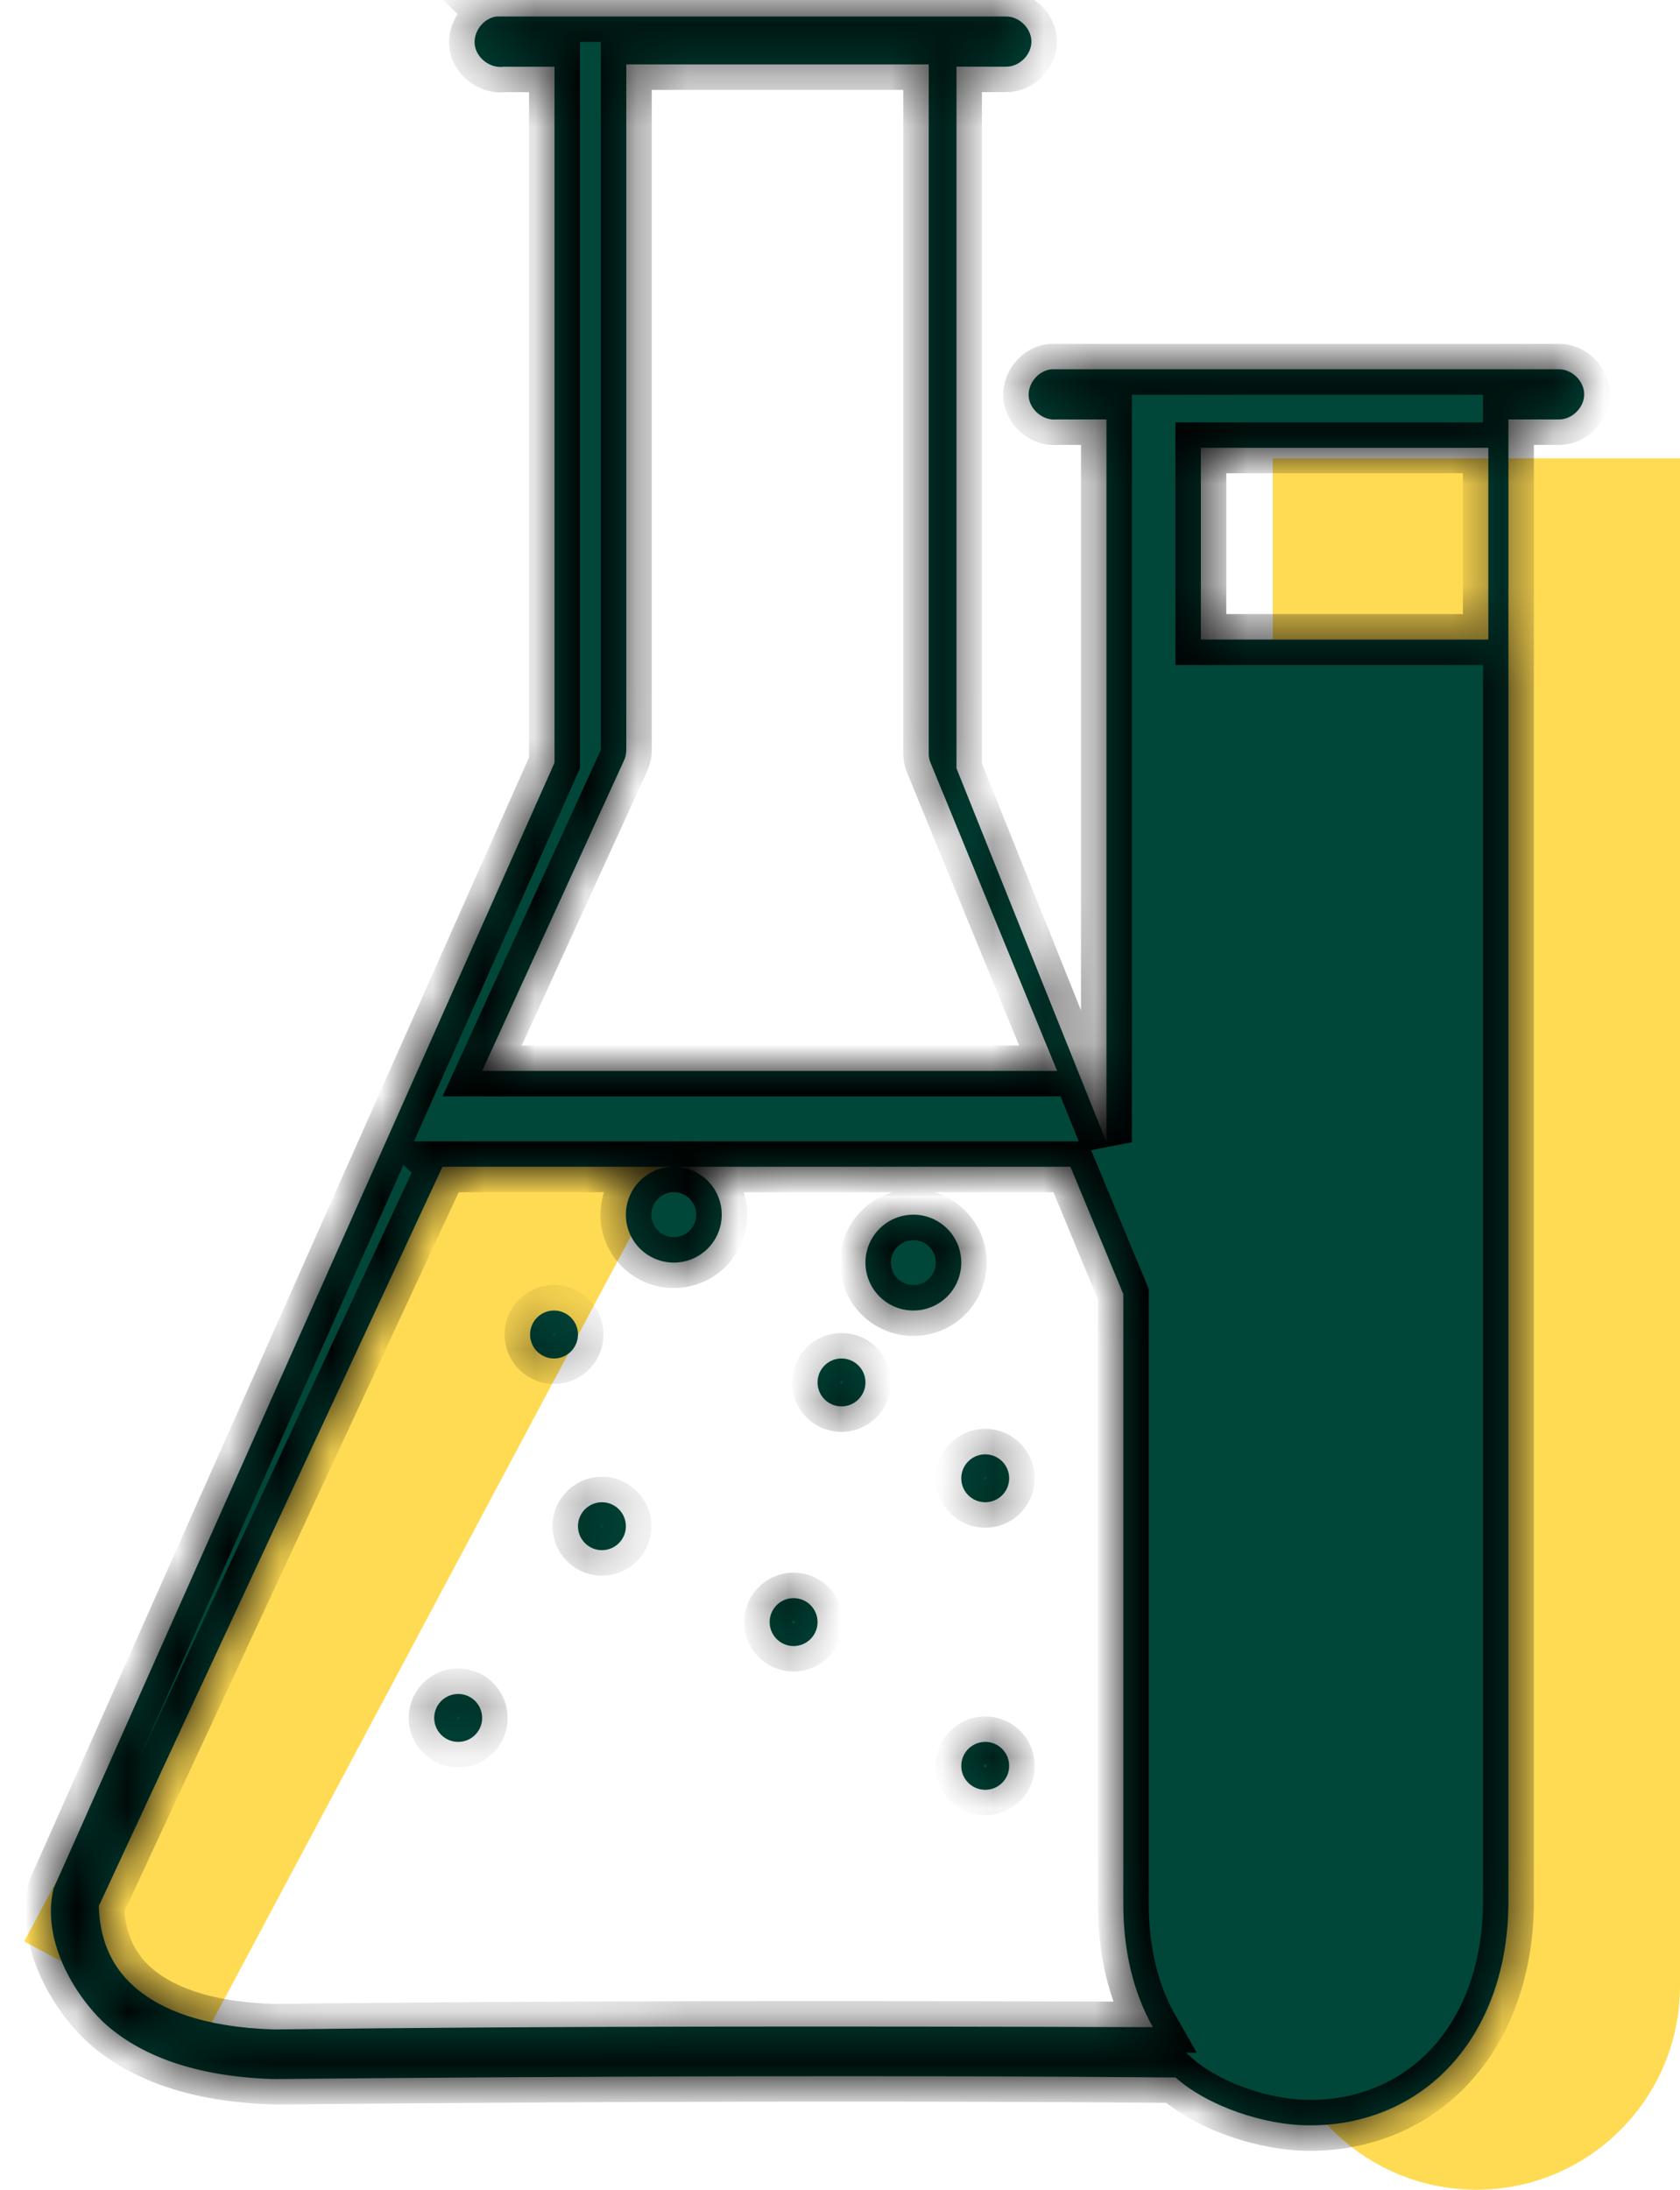
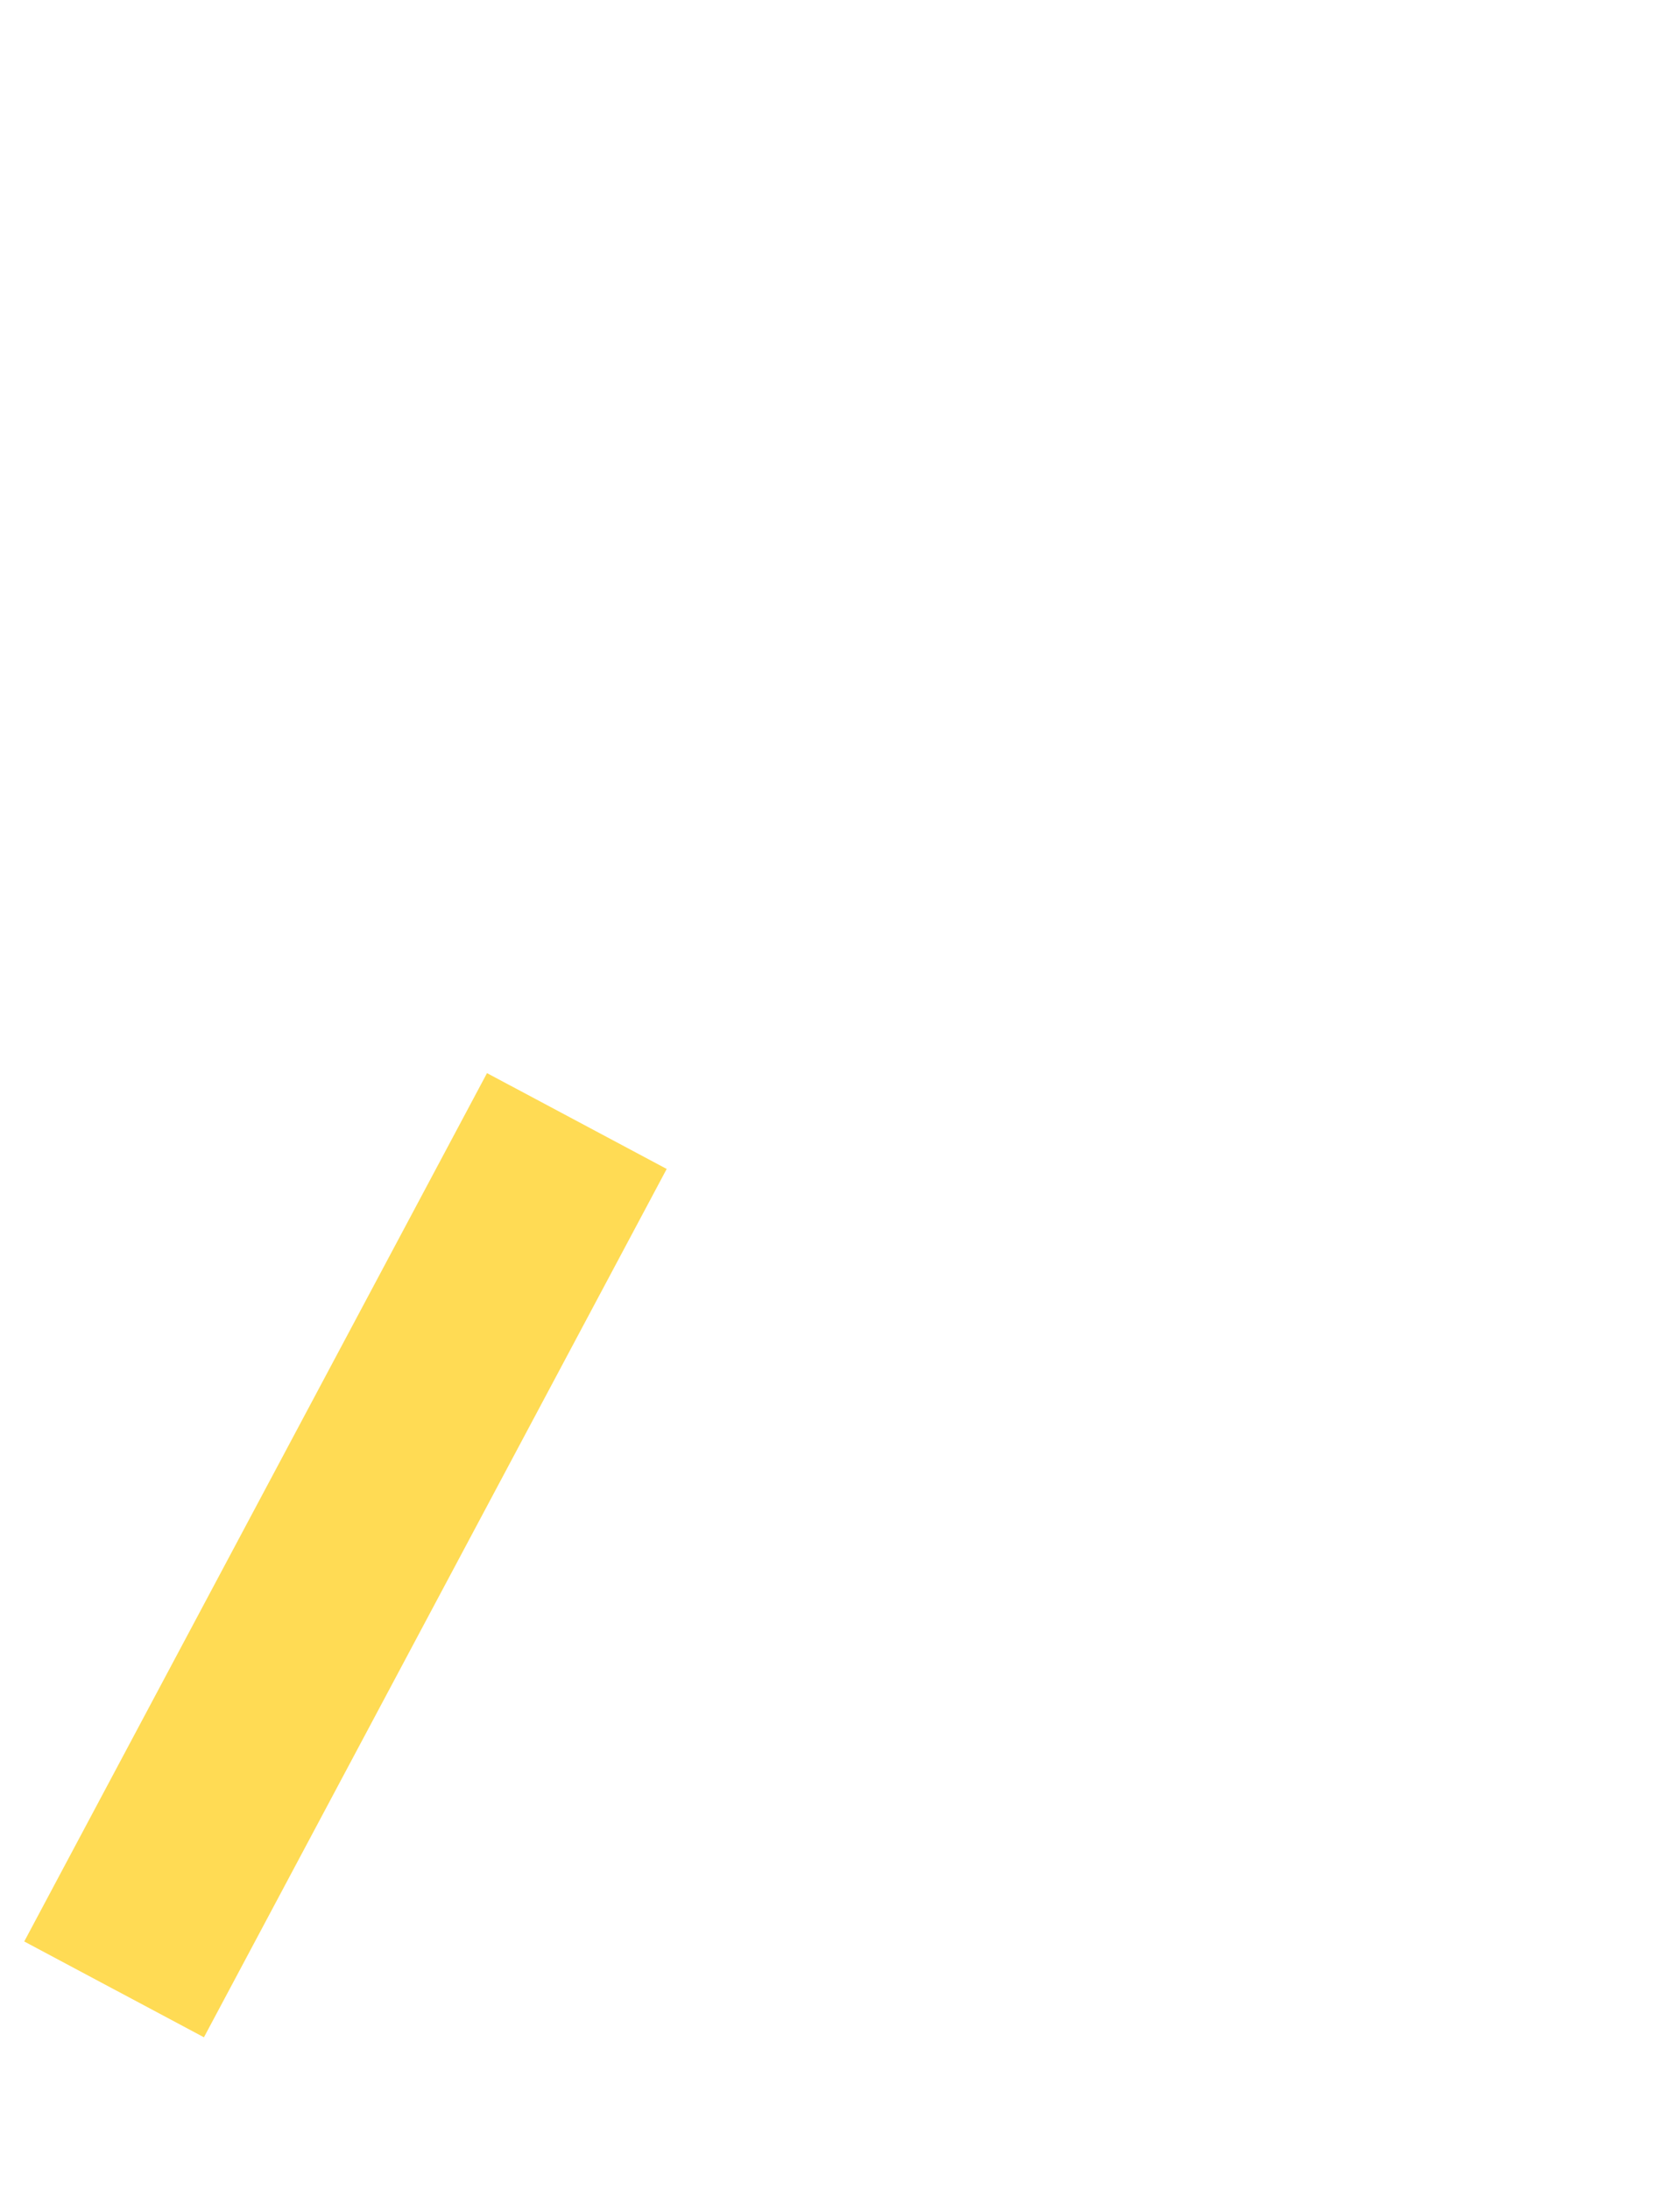
<svg xmlns="http://www.w3.org/2000/svg" width="33" height="43" viewBox="0 0 33 43" fill="none">
-   <path d="M25 9H33V39C33 41.209 31.209 43 29 43V43C26.791 43 25 41.209 25 39V9Z" fill="#FFDB54" />
  <path d="M11.331 22.014L2.241 39.066" stroke="#FFDB54" stroke-width="4" />
  <mask id="path-3-inside-1_657_457" fill="white">
    <path fill-rule="evenodd" clip-rule="evenodd" d="M9.751 0.324C9.492 0.36 9.29 0.628 9.326 0.886C9.363 1.144 9.631 1.346 9.889 1.31H10.892V14.979L1.052 37.086C0.81 38.104 1.463 39.164 2.023 39.703C2.742 40.371 3.849 40.783 5.385 40.827C11.429 40.77 17.62 40.749 23.091 40.796C23.738 41.371 24.855 41.734 25.697 41.735C26.797 41.749 27.798 41.324 28.504 40.55C29.215 39.772 29.63 38.663 29.63 37.332V8.237H30.617C30.878 8.242 31.118 8.005 31.118 7.744C31.118 7.484 30.878 7.248 30.617 7.252H20.654C20.396 7.276 20.183 7.533 20.207 7.791C20.231 8.049 20.488 8.261 20.747 8.237H21.734V22.431L18.788 15.088V1.309H19.76C20.02 1.314 20.26 1.077 20.26 0.817C20.26 0.557 20.02 0.321 19.76 0.324C16.34 0.324 12.821 0.324 9.75 0.324L9.751 0.324ZM12.302 1.265H18.243V14.802C18.243 14.859 18.254 14.915 18.274 14.968L20.765 21.03H9.471L12.255 14.938C12.285 14.877 12.3 14.809 12.302 14.742L12.302 1.265ZM29.235 8.794H23.588V12.559H29.235V8.794ZM13.235 22.912H21.026L22.065 25.412V37.383C22.065 38.316 22.265 39.136 22.647 39.808C16.69 39.789 10.639 39.785 5.387 39.853C3.998 39.812 3.142 39.463 2.633 39.01C2.144 38.574 1.958 38.023 1.941 37.429L8.691 22.912L8.691 22.912H13.235ZM13.235 22.912C13.755 22.912 14.177 23.333 14.177 23.853C14.177 24.373 13.755 24.794 13.235 24.794C12.716 24.794 12.294 24.373 12.294 23.853C12.294 23.334 12.715 22.912 13.235 22.912ZM17.941 23.853C17.421 23.853 17 24.275 17 24.794C17 25.314 17.421 25.735 17.941 25.735C18.461 25.735 18.882 25.314 18.882 24.794C18.882 24.275 18.461 23.853 17.941 23.853ZM10.412 26.206C10.412 25.946 10.623 25.735 10.882 25.735C11.142 25.735 11.353 25.946 11.353 26.206C11.353 26.466 11.142 26.677 10.882 26.677C10.623 26.677 10.412 26.466 10.412 26.206ZM16.529 26.677C16.27 26.677 16.059 26.887 16.059 27.147C16.059 27.407 16.27 27.618 16.529 27.618C16.789 27.618 17 27.407 17 27.147C17 26.888 16.789 26.677 16.529 26.677ZM18.882 29.03C18.882 28.77 19.093 28.559 19.353 28.559C19.613 28.559 19.823 28.77 19.823 29.03C19.823 29.29 19.613 29.5 19.353 29.5C19.093 29.5 18.882 29.29 18.882 29.03ZM11.823 29.5C11.564 29.5 11.353 29.711 11.353 29.971C11.353 30.23 11.564 30.441 11.823 30.441C12.083 30.441 12.294 30.23 12.294 29.971C12.294 29.711 12.083 29.5 11.823 29.5ZM15.118 31.853C15.118 31.593 15.329 31.383 15.588 31.383C15.848 31.383 16.059 31.593 16.059 31.853C16.059 32.113 15.848 32.324 15.588 32.324C15.329 32.324 15.118 32.113 15.118 31.853ZM9 33.265C8.74 33.265 8.529 33.476 8.529 33.736C8.529 33.995 8.74 34.206 9 34.206C9.26 34.206 9.471 33.995 9.471 33.736C9.471 33.476 9.26 33.265 9 33.265ZM18.882 34.677C18.882 34.417 19.093 34.206 19.353 34.206C19.613 34.206 19.823 34.417 19.823 34.677C19.823 34.937 19.613 35.147 19.353 35.147C19.093 35.147 18.882 34.937 18.882 34.677Z" />
  </mask>
-   <path fill-rule="evenodd" clip-rule="evenodd" d="M9.751 0.324C9.492 0.36 9.29 0.628 9.326 0.886C9.363 1.144 9.631 1.346 9.889 1.31H10.892V14.979L1.052 37.086C0.81 38.104 1.463 39.164 2.023 39.703C2.742 40.371 3.849 40.783 5.385 40.827C11.429 40.77 17.62 40.749 23.091 40.796C23.738 41.371 24.855 41.734 25.697 41.735C26.797 41.749 27.798 41.324 28.504 40.55C29.215 39.772 29.63 38.663 29.63 37.332V8.237H30.617C30.878 8.242 31.118 8.005 31.118 7.744C31.118 7.484 30.878 7.248 30.617 7.252H20.654C20.396 7.276 20.183 7.533 20.207 7.791C20.231 8.049 20.488 8.261 20.747 8.237H21.734V22.431L18.788 15.088V1.309H19.76C20.02 1.314 20.26 1.077 20.26 0.817C20.26 0.557 20.02 0.321 19.76 0.324C16.34 0.324 12.821 0.324 9.75 0.324L9.751 0.324ZM12.302 1.265H18.243V14.802C18.243 14.859 18.254 14.915 18.274 14.968L20.765 21.03H9.471L12.255 14.938C12.285 14.877 12.3 14.809 12.302 14.742L12.302 1.265ZM29.235 8.794H23.588V12.559H29.235V8.794ZM13.235 22.912H21.026L22.065 25.412V37.383C22.065 38.316 22.265 39.136 22.647 39.808C16.69 39.789 10.639 39.785 5.387 39.853C3.998 39.812 3.142 39.463 2.633 39.01C2.144 38.574 1.958 38.023 1.941 37.429L8.691 22.912L8.691 22.912H13.235ZM13.235 22.912C13.755 22.912 14.177 23.333 14.177 23.853C14.177 24.373 13.755 24.794 13.235 24.794C12.716 24.794 12.294 24.373 12.294 23.853C12.294 23.334 12.715 22.912 13.235 22.912ZM17.941 23.853C17.421 23.853 17 24.275 17 24.794C17 25.314 17.421 25.735 17.941 25.735C18.461 25.735 18.882 25.314 18.882 24.794C18.882 24.275 18.461 23.853 17.941 23.853ZM10.412 26.206C10.412 25.946 10.623 25.735 10.882 25.735C11.142 25.735 11.353 25.946 11.353 26.206C11.353 26.466 11.142 26.677 10.882 26.677C10.623 26.677 10.412 26.466 10.412 26.206ZM16.529 26.677C16.27 26.677 16.059 26.887 16.059 27.147C16.059 27.407 16.27 27.618 16.529 27.618C16.789 27.618 17 27.407 17 27.147C17 26.888 16.789 26.677 16.529 26.677ZM18.882 29.03C18.882 28.77 19.093 28.559 19.353 28.559C19.613 28.559 19.823 28.77 19.823 29.03C19.823 29.29 19.613 29.5 19.353 29.5C19.093 29.5 18.882 29.29 18.882 29.03ZM11.823 29.5C11.564 29.5 11.353 29.711 11.353 29.971C11.353 30.23 11.564 30.441 11.823 30.441C12.083 30.441 12.294 30.23 12.294 29.971C12.294 29.711 12.083 29.5 11.823 29.5ZM15.118 31.853C15.118 31.593 15.329 31.383 15.588 31.383C15.848 31.383 16.059 31.593 16.059 31.853C16.059 32.113 15.848 32.324 15.588 32.324C15.329 32.324 15.118 32.113 15.118 31.853ZM9 33.265C8.74 33.265 8.529 33.476 8.529 33.736C8.529 33.995 8.74 34.206 9 34.206C9.26 34.206 9.471 33.995 9.471 33.736C9.471 33.476 9.26 33.265 9 33.265ZM18.882 34.677C18.882 34.417 19.093 34.206 19.353 34.206C19.613 34.206 19.823 34.417 19.823 34.677C19.823 34.937 19.613 35.147 19.353 35.147C19.093 35.147 18.882 34.937 18.882 34.677Z" fill="#00473A" />
-   <path d="M9.326 0.886L8.831 0.956L8.831 0.956L9.326 0.886ZM9.751 0.324L9.82 0.82L10.828 0.679L10.101 -0.033L9.751 0.324ZM9.889 1.31V0.81H9.854L9.82 0.814L9.889 1.31ZM10.892 1.31H11.392V0.81H10.892V1.31ZM10.892 14.979L11.349 15.183L11.392 15.086V14.979H10.892ZM1.052 37.086L0.595 36.883L0.576 36.925L0.565 36.97L1.052 37.086ZM2.023 39.703L1.677 40.063L1.683 40.069L2.023 39.703ZM5.385 40.827L5.371 41.326L5.381 41.327L5.39 41.327L5.385 40.827ZM23.091 40.796L23.423 40.422L23.283 40.298L23.095 40.296L23.091 40.796ZM25.697 41.735L25.703 41.235L25.698 41.235L25.697 41.735ZM28.504 40.55L28.135 40.213L28.135 40.213L28.504 40.55ZM29.63 8.237V7.737H29.13V8.237H29.63ZM30.617 8.237L30.627 7.737H30.617V8.237ZM30.617 7.252L30.617 7.752L30.625 7.752L30.617 7.252ZM20.654 7.252V6.752H20.631L20.608 6.754L20.654 7.252ZM20.207 7.791L20.705 7.744L20.705 7.744L20.207 7.791ZM20.747 8.237V7.737H20.723L20.7 7.739L20.747 8.237ZM21.734 8.237H22.234V7.737H21.734V8.237ZM21.734 22.431L21.27 22.617L22.234 22.431H21.734ZM18.788 15.088H18.288V15.184L18.324 15.274L18.788 15.088ZM18.788 1.309V0.809H18.288V1.309H18.788ZM19.76 1.309L19.769 0.809H19.76V1.309ZM19.76 0.324L19.76 0.824L19.766 0.824L19.76 0.324ZM9.75 0.324L9.75 -0.176L8.524 -0.176L9.4 0.681L9.75 0.324ZM18.243 1.265H18.743V0.765H18.243V1.265ZM12.302 1.265V0.765H11.802L11.802 1.265L12.302 1.265ZM18.243 14.802L17.743 14.802L17.743 14.805L18.243 14.802ZM18.274 14.968L17.805 15.143L17.808 15.15L17.811 15.158L18.274 14.968ZM20.765 21.03V21.53H21.511L21.227 20.84L20.765 21.03ZM9.471 21.03L9.016 20.822L8.692 21.53H9.471V21.03ZM12.255 14.938L11.805 14.721L11.801 14.73L12.255 14.938ZM12.302 14.742L12.802 14.755L12.802 14.742L12.302 14.742ZM23.588 8.794V8.294H23.088V8.794H23.588ZM29.235 8.794H29.735V8.294H29.235V8.794ZM23.588 12.559H23.088V13.059H23.588V12.559ZM29.235 12.559V13.059H29.735V12.559H29.235ZM21.026 22.912L21.488 22.72L21.36 22.412H21.026V22.912ZM22.065 25.412H22.565V25.312L22.527 25.22L22.065 25.412ZM22.647 39.808L22.645 40.308L23.508 40.31L23.082 39.561L22.647 39.808ZM5.387 39.853L5.372 40.353L5.383 40.353L5.393 40.353L5.387 39.853ZM2.633 39.01L2.966 38.636L2.966 38.636L2.633 39.01ZM1.941 37.429L1.488 37.218L1.438 37.325L1.441 37.443L1.941 37.429ZM8.691 22.912L9.145 23.123L9.296 22.796L9.034 22.549L8.691 22.912ZM8.691 22.912V22.412H7.433L8.347 23.275L8.691 22.912ZM9.821 0.817C9.823 0.828 9.821 0.834 9.821 0.834C9.821 0.833 9.823 0.829 9.827 0.823C9.831 0.818 9.834 0.816 9.835 0.815C9.836 0.815 9.831 0.818 9.82 0.82L9.682 -0.171C9.15 -0.097 8.756 0.424 8.831 0.956L9.821 0.817ZM9.82 0.814C9.83 0.813 9.836 0.815 9.835 0.814C9.835 0.814 9.83 0.813 9.825 0.809C9.82 0.805 9.817 0.801 9.816 0.8C9.816 0.8 9.82 0.805 9.821 0.816L8.831 0.956C8.906 1.488 9.428 1.88 9.959 1.805L9.82 0.814ZM10.892 0.81H9.889V1.81H10.892V0.81ZM11.392 14.979V1.31H10.392V14.979H11.392ZM1.509 37.289L11.349 15.183L10.435 14.776L0.595 36.883L1.509 37.289ZM2.37 39.342C2.132 39.114 1.868 38.767 1.694 38.372C1.52 37.977 1.45 37.572 1.538 37.201L0.565 36.97C0.412 37.618 0.548 38.252 0.779 38.776C1.011 39.301 1.354 39.753 1.677 40.063L2.37 39.342ZM5.4 40.327C3.941 40.285 2.966 39.896 2.364 39.336L1.683 40.069C2.519 40.845 3.758 41.28 5.371 41.326L5.4 40.327ZM23.095 40.296C17.621 40.249 11.426 40.27 5.381 40.327L5.39 41.327C11.432 41.27 17.62 41.249 23.087 41.296L23.095 40.296ZM25.698 41.235C24.957 41.234 23.965 40.903 23.423 40.422L22.759 41.17C23.511 41.838 24.752 42.234 25.697 42.235L25.698 41.235ZM28.135 40.213C27.529 40.876 26.667 41.247 25.703 41.235L25.691 42.235C26.927 42.25 28.067 41.771 28.874 40.887L28.135 40.213ZM29.13 37.332C29.13 38.558 28.748 39.541 28.135 40.213L28.873 40.887C29.681 40.003 30.13 38.767 30.13 37.332H29.13ZM29.13 8.237V37.332H30.13V8.237H29.13ZM30.617 7.737H29.63V8.737H30.617V7.737ZM30.618 7.744C30.618 7.732 30.62 7.726 30.62 7.726C30.62 7.726 30.62 7.727 30.619 7.729C30.618 7.73 30.616 7.732 30.614 7.734C30.61 7.738 30.606 7.74 30.607 7.74C30.607 7.74 30.614 7.737 30.627 7.737L30.608 8.737C31.151 8.747 31.618 8.282 31.618 7.744H30.618ZM30.625 7.752C30.613 7.752 30.607 7.749 30.606 7.749C30.606 7.749 30.607 7.75 30.609 7.751C30.611 7.752 30.613 7.753 30.614 7.755C30.616 7.757 30.618 7.759 30.619 7.761C30.62 7.762 30.621 7.763 30.621 7.763C30.62 7.763 30.618 7.756 30.618 7.744H31.618C31.618 7.204 31.149 6.744 30.61 6.752L30.625 7.752ZM20.654 7.752H30.617V6.752H20.654V7.752ZM20.705 7.744C20.705 7.75 20.705 7.754 20.705 7.757C20.704 7.76 20.704 7.762 20.704 7.762C20.704 7.762 20.704 7.761 20.705 7.759C20.706 7.757 20.708 7.755 20.709 7.753C20.711 7.751 20.713 7.749 20.715 7.748C20.716 7.747 20.716 7.746 20.717 7.746C20.717 7.746 20.718 7.746 20.718 7.746C20.718 7.746 20.717 7.746 20.716 7.746C20.716 7.746 20.715 7.747 20.713 7.747C20.711 7.748 20.706 7.749 20.701 7.75L20.608 6.754C20.075 6.804 19.659 7.304 19.709 7.837L20.705 7.744ZM20.7 7.739C20.705 7.739 20.71 7.739 20.712 7.739C20.715 7.74 20.717 7.74 20.717 7.74C20.717 7.74 20.717 7.74 20.716 7.74C20.716 7.74 20.715 7.739 20.714 7.739C20.712 7.738 20.71 7.736 20.708 7.734C20.706 7.733 20.704 7.731 20.702 7.729C20.701 7.728 20.701 7.727 20.701 7.727C20.701 7.727 20.704 7.733 20.705 7.744L19.709 7.837C19.759 8.371 20.261 8.785 20.794 8.735L20.7 7.739ZM21.734 7.737H20.747V8.737H21.734V7.737ZM22.234 22.431V8.237H21.234V22.431H22.234ZM18.324 15.274L21.27 22.617L22.198 22.245L19.252 14.901L18.324 15.274ZM18.288 1.309V15.088H19.288V1.309H18.288ZM19.76 0.809H18.788V1.809H19.76V0.809ZM19.76 0.817C19.76 0.805 19.763 0.798 19.763 0.798C19.763 0.798 19.763 0.799 19.761 0.801C19.76 0.802 19.759 0.804 19.757 0.806C19.752 0.811 19.749 0.812 19.749 0.812C19.75 0.812 19.756 0.809 19.769 0.809L19.75 1.809C20.293 1.819 20.76 1.355 20.76 0.817H19.76ZM19.766 0.824C19.755 0.824 19.749 0.822 19.748 0.822C19.748 0.822 19.75 0.822 19.751 0.823C19.753 0.824 19.755 0.826 19.757 0.828C19.759 0.83 19.76 0.832 19.762 0.833C19.763 0.835 19.763 0.836 19.763 0.836C19.763 0.835 19.76 0.829 19.76 0.817H20.76C20.76 0.277 20.291 -0.183 19.753 -0.176L19.766 0.824ZM9.75 0.824C12.821 0.824 16.34 0.824 19.76 0.824V-0.176C16.34 -0.176 12.821 -0.176 9.75 -0.176L9.75 0.824ZM10.101 -0.033L10.1 -0.034L9.4 0.681L9.401 0.682L10.101 -0.033ZM18.243 0.765H12.302V1.765H18.243V0.765ZM18.743 14.802V1.265H17.743V14.802H18.743ZM18.742 14.793C18.742 14.793 18.743 14.795 18.743 14.799L17.743 14.805C17.744 14.923 17.766 15.037 17.805 15.143L18.742 14.793ZM21.227 20.84L18.736 14.778L17.811 15.158L20.302 21.22L21.227 20.84ZM9.471 21.53H20.765V20.53H9.471V21.53ZM11.801 14.73L9.016 20.822L9.925 21.238L12.71 15.146L11.801 14.73ZM11.802 14.729C11.802 14.729 11.802 14.726 11.805 14.721L12.706 15.154C12.767 15.027 12.799 14.89 12.802 14.755L11.802 14.729ZM11.802 1.265L11.802 14.742L12.802 14.742L12.802 1.265L11.802 1.265ZM23.588 9.294H29.235V8.294H23.588V9.294ZM24.088 12.559V8.794H23.088V12.559H24.088ZM29.235 12.059H23.588V13.059H29.235V12.059ZM28.735 8.794V12.559H29.735V8.794H28.735ZM21.026 22.412H13.235V23.412H21.026V22.412ZM22.527 25.22L21.488 22.72L20.564 23.104L21.603 25.604L22.527 25.22ZM22.565 37.383V25.412H21.565V37.383H22.565ZM23.082 39.561C22.75 38.977 22.565 38.245 22.565 37.383H21.565C21.565 38.387 21.781 39.296 22.212 40.055L23.082 39.561ZM5.393 40.353C10.641 40.285 16.689 40.289 22.645 40.308L22.649 39.308C16.691 39.289 10.637 39.285 5.38 39.353L5.393 40.353ZM2.301 39.383C2.927 39.941 3.912 40.31 5.372 40.353L5.402 39.353C4.085 39.314 3.358 38.986 2.966 38.636L2.301 39.383ZM1.441 37.443C1.461 38.14 1.685 38.835 2.301 39.383L2.966 38.636C2.602 38.313 2.455 37.905 2.441 37.415L1.441 37.443ZM8.238 22.701L1.488 37.218L2.395 37.64L9.145 23.123L8.238 22.701ZM8.347 23.275L8.348 23.276L9.034 22.549L9.034 22.549L8.347 23.275ZM13.235 22.412H8.691V23.412H13.235V22.412ZM14.677 23.853C14.677 23.057 14.031 22.412 13.235 22.412V23.412C13.479 23.412 13.677 23.61 13.677 23.853H14.677ZM13.235 25.294C14.031 25.294 14.677 24.649 14.677 23.853H13.677C13.677 24.097 13.479 24.294 13.235 24.294V25.294ZM11.794 23.853C11.794 24.649 12.439 25.294 13.235 25.294V24.294C12.992 24.294 12.794 24.097 12.794 23.853H11.794ZM13.235 22.412C12.439 22.412 11.794 23.057 11.794 23.853H12.794C12.794 23.61 12.992 23.412 13.235 23.412V22.412ZM17.5 24.794C17.5 24.551 17.698 24.353 17.941 24.353V23.353C17.145 23.353 16.5 23.998 16.5 24.794H17.5ZM17.941 25.235C17.698 25.235 17.5 25.038 17.5 24.794H16.5C16.5 25.59 17.145 26.235 17.941 26.235V25.235ZM18.382 24.794C18.382 25.038 18.185 25.235 17.941 25.235V26.235C18.737 26.235 19.382 25.59 19.382 24.794H18.382ZM17.941 24.353C18.185 24.353 18.382 24.551 18.382 24.794H19.382C19.382 23.998 18.737 23.353 17.941 23.353V24.353ZM10.882 25.235C10.347 25.235 9.912 25.67 9.912 26.206H10.912C10.912 26.222 10.899 26.235 10.882 26.235V25.235ZM11.853 26.206C11.853 25.67 11.418 25.235 10.882 25.235V26.235C10.866 26.235 10.853 26.222 10.853 26.206H11.853ZM10.882 27.177C11.418 27.177 11.853 26.742 11.853 26.206H10.853C10.853 26.19 10.866 26.177 10.882 26.177V27.177ZM9.912 26.206C9.912 26.742 10.347 27.177 10.882 27.177V26.177C10.899 26.177 10.912 26.19 10.912 26.206H9.912ZM16.559 27.147C16.559 27.163 16.546 27.177 16.529 27.177V26.177C15.994 26.177 15.559 26.611 15.559 27.147H16.559ZM16.529 27.118C16.546 27.118 16.559 27.131 16.559 27.147H15.559C15.559 27.684 15.994 28.118 16.529 28.118V27.118ZM16.5 27.147C16.5 27.131 16.513 27.118 16.529 27.118V28.118C17.065 28.118 17.5 27.684 17.5 27.147H16.5ZM16.529 27.177C16.513 27.177 16.5 27.163 16.5 27.147H17.5C17.5 26.612 17.066 26.177 16.529 26.177V27.177ZM19.353 28.059C18.817 28.059 18.382 28.493 18.382 29.03H19.382C19.382 29.046 19.369 29.059 19.353 29.059V28.059ZM20.323 29.03C20.323 28.494 19.889 28.059 19.353 28.059V29.059C19.336 29.059 19.323 29.046 19.323 29.03H20.323ZM19.353 30C19.889 30 20.323 29.566 20.323 29.03H19.323C19.323 29.013 19.337 29 19.353 29V30ZM18.382 29.03C18.382 29.566 18.817 30 19.353 30V29C19.369 29 19.382 29.013 19.382 29.03H18.382ZM11.853 29.971C11.853 29.987 11.84 30 11.823 30V29C11.288 29 10.853 29.434 10.853 29.971H11.853ZM11.823 29.941C11.84 29.941 11.853 29.954 11.853 29.971H10.853C10.853 30.506 11.287 30.941 11.823 30.941V29.941ZM11.794 29.971C11.794 29.954 11.807 29.941 11.823 29.941V30.941C12.36 30.941 12.794 30.506 12.794 29.971H11.794ZM11.823 30C11.807 30 11.794 29.987 11.794 29.971H12.794C12.794 29.434 12.359 29 11.823 29V30ZM15.588 30.883C15.052 30.883 14.618 31.317 14.618 31.853H15.618C15.618 31.869 15.605 31.883 15.588 31.883V30.883ZM16.559 31.853C16.559 31.317 16.124 30.883 15.588 30.883V31.883C15.572 31.883 15.559 31.869 15.559 31.853H16.559ZM15.588 32.824C16.124 32.824 16.559 32.39 16.559 31.853H15.559C15.559 31.837 15.572 31.824 15.588 31.824V32.824ZM14.618 31.853C14.618 32.39 15.053 32.824 15.588 32.824V31.824C15.604 31.824 15.618 31.837 15.618 31.853H14.618ZM9.029 33.736C9.029 33.752 9.016 33.765 9 33.765V32.765C8.464 32.765 8.029 33.199 8.029 33.736H9.029ZM9 33.706C9.016 33.706 9.029 33.719 9.029 33.736H8.029C8.029 34.272 8.464 34.706 9 34.706V33.706ZM8.971 33.736C8.971 33.719 8.984 33.706 9 33.706V34.706C9.536 34.706 9.971 34.272 9.971 33.736H8.971ZM9 33.765C8.984 33.765 8.971 33.752 8.971 33.736H9.971C9.971 33.199 9.536 32.765 9 32.765V33.765ZM19.353 33.706C18.817 33.706 18.382 34.141 18.382 34.677H19.382C19.382 34.693 19.369 34.706 19.353 34.706V33.706ZM20.323 34.677C20.323 34.141 19.889 33.706 19.353 33.706V34.706C19.337 34.706 19.323 34.693 19.323 34.677H20.323ZM19.353 35.647C19.889 35.647 20.323 35.213 20.323 34.677H19.323C19.323 34.66 19.337 34.647 19.353 34.647V35.647ZM18.382 34.677C18.382 35.213 18.817 35.647 19.353 35.647V34.647C19.369 34.647 19.382 34.66 19.382 34.677H18.382Z" fill="black" mask="url(#path-3-inside-1_657_457)" />
</svg>